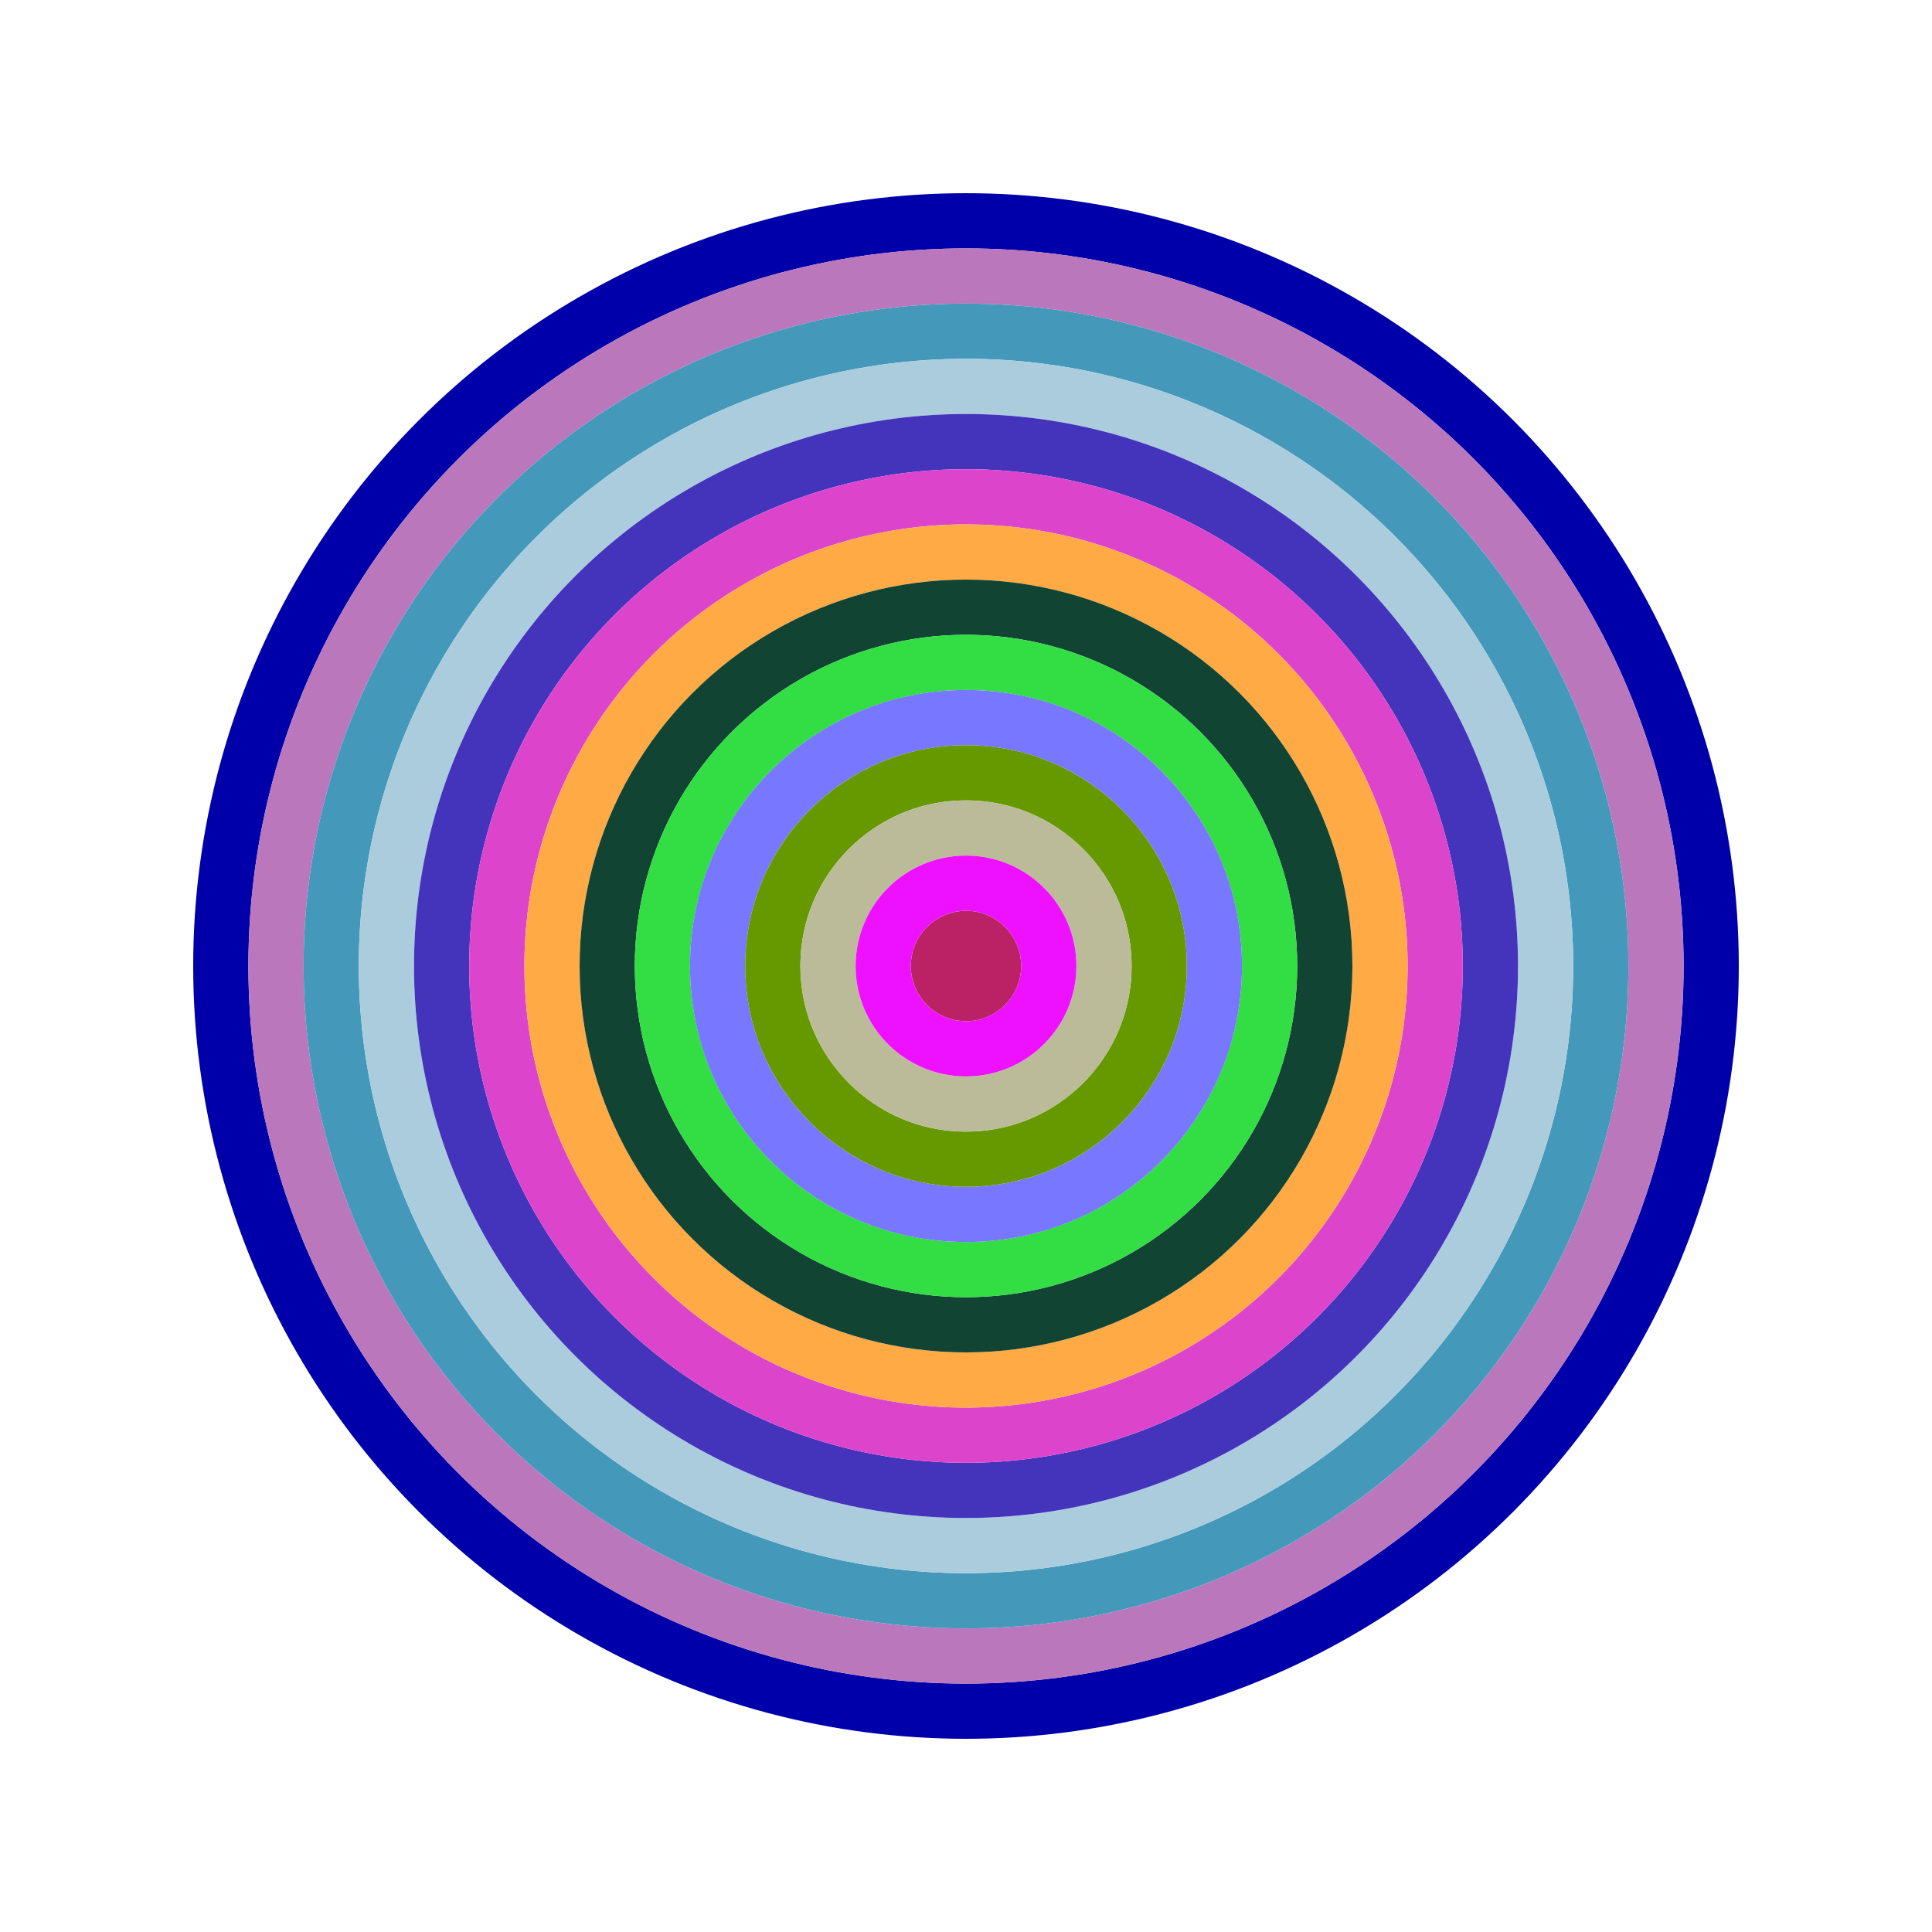
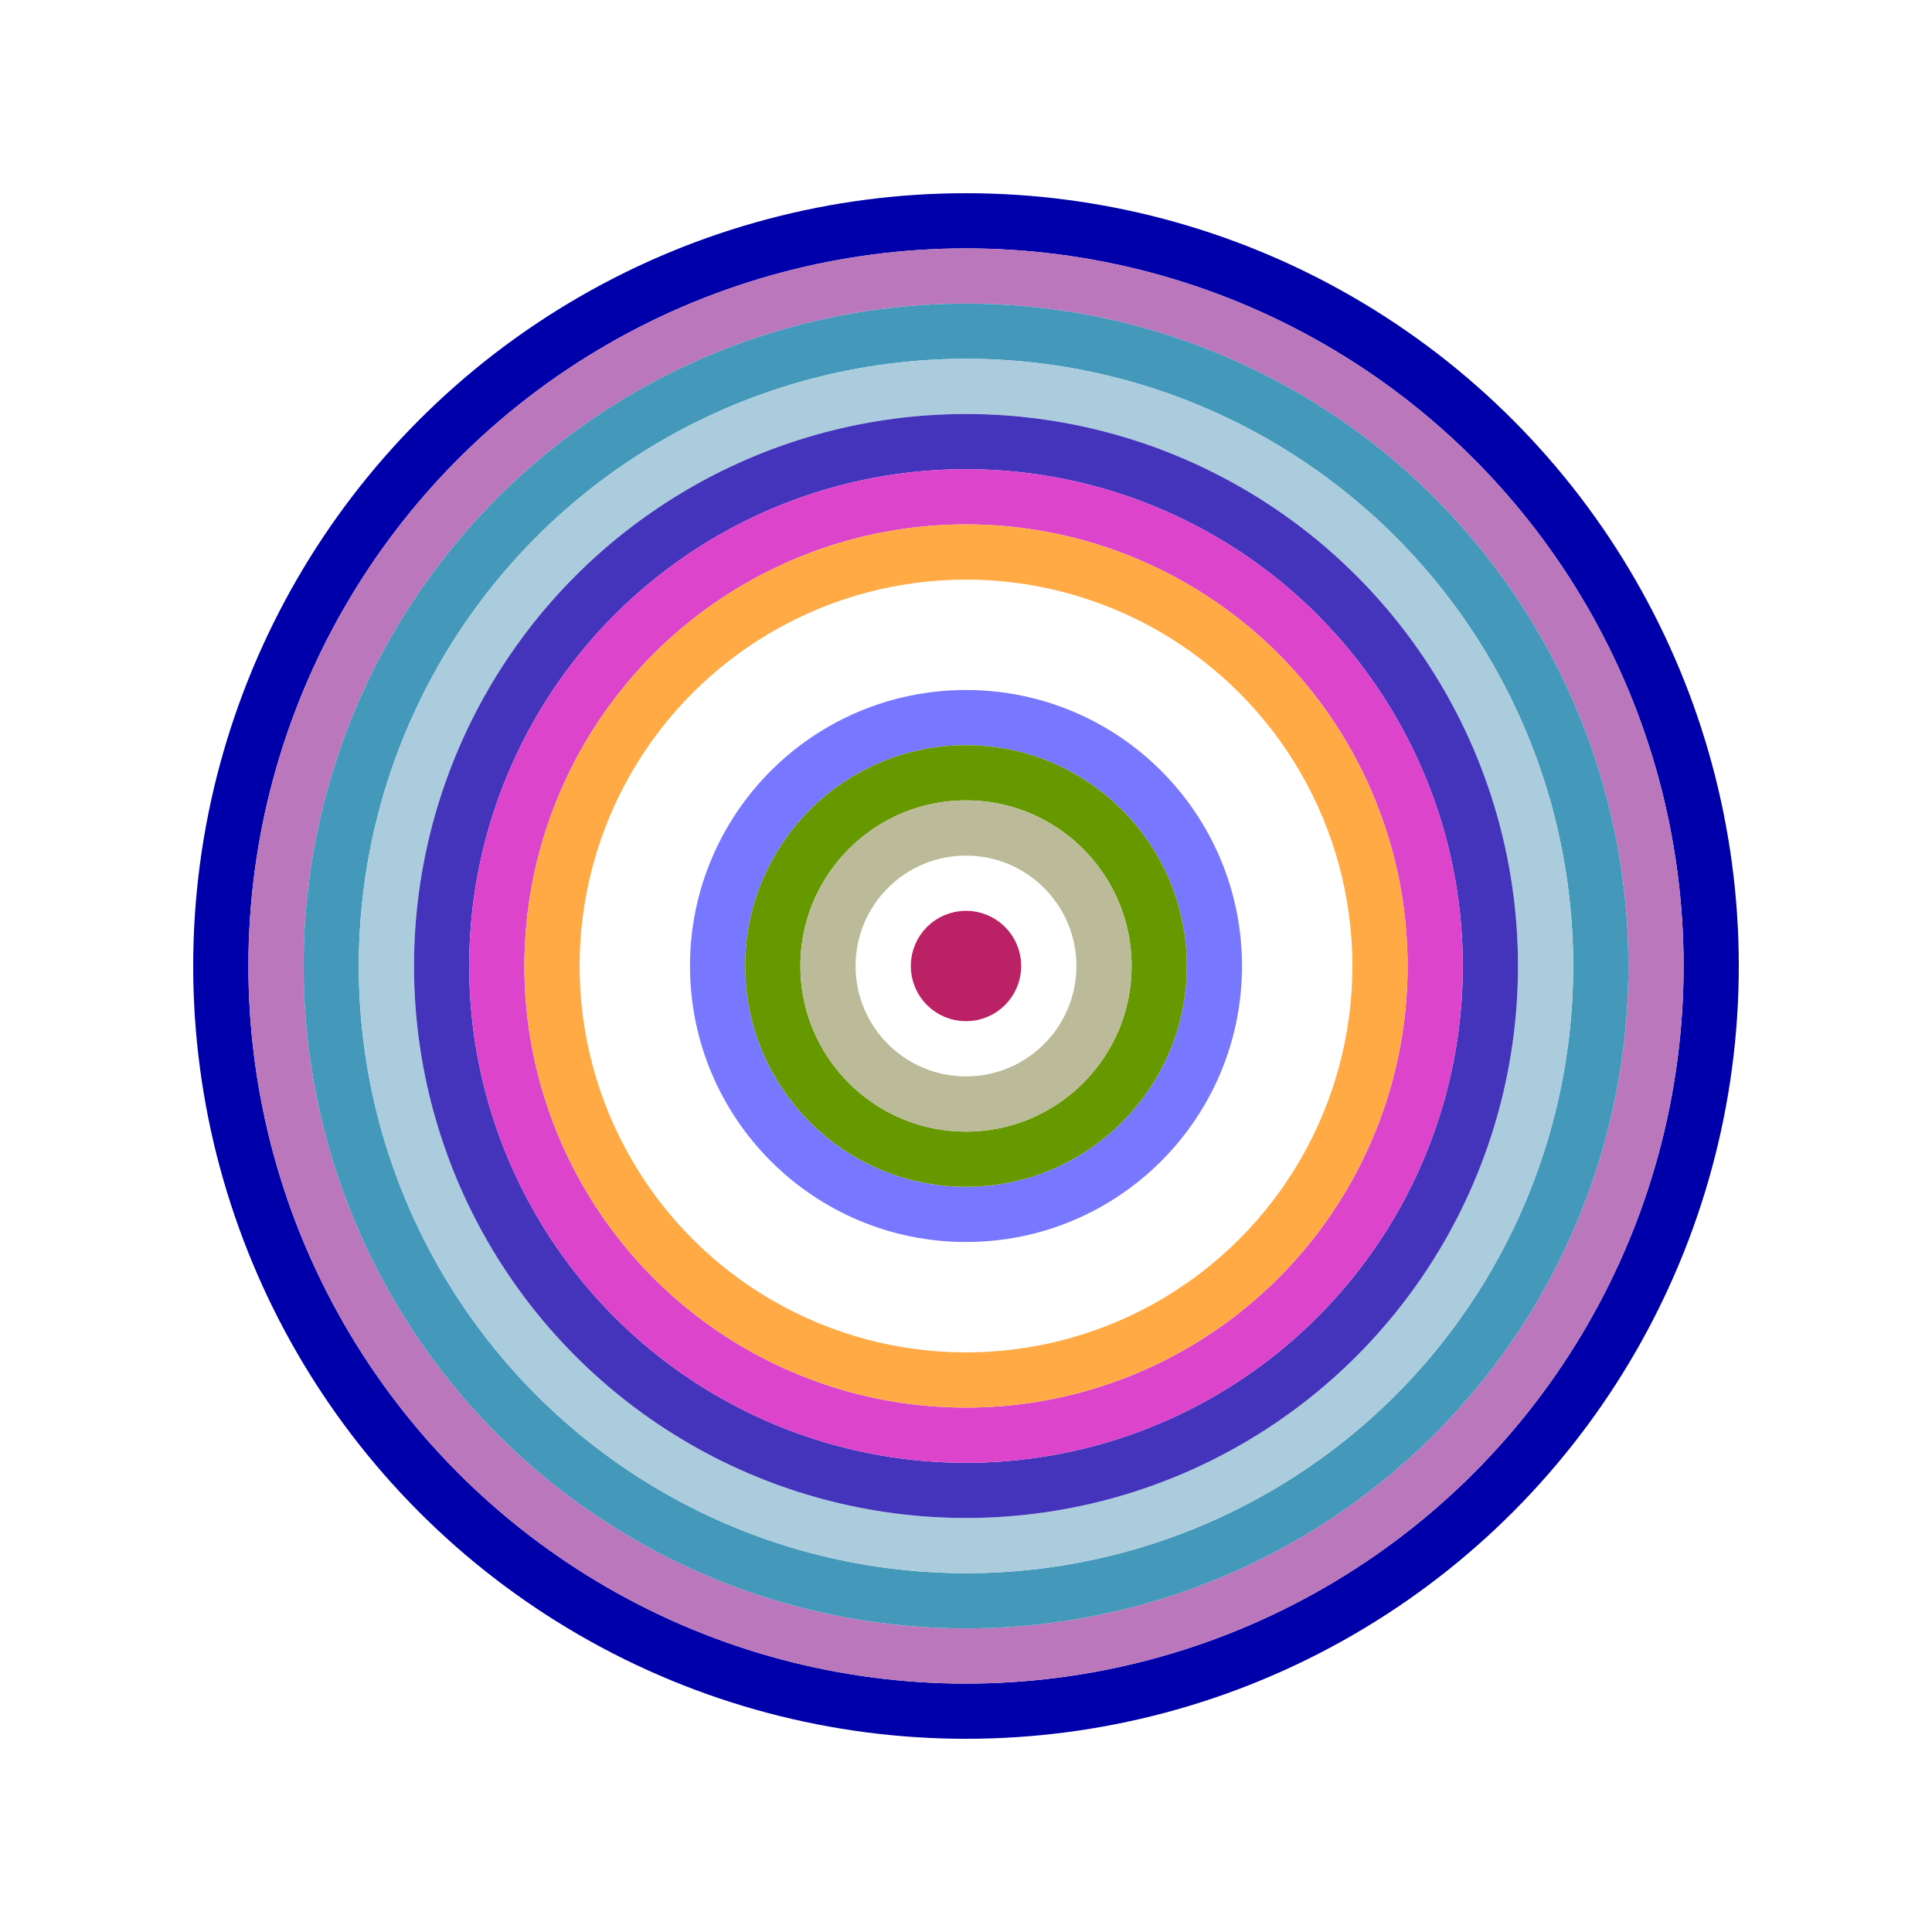
<svg xmlns="http://www.w3.org/2000/svg" id="0xaB7b49bacd43BD4CfA41433D477F690Bb9E1fB26" viewBox="0 0 700 700">
  <style>.a{stroke-width:20;}</style>
  <g class="a" fill="none">
    <circle cx="350" cy="350" r="270" stroke="#00a" />
    <circle cx="350" cy="350" r="250" stroke="#B7b" />
    <circle cx="350" cy="350" r="230" stroke="#49b" />
    <circle cx="350" cy="350" r="210" stroke="#acd" />
    <circle cx="350" cy="350" r="190" stroke="#43B" />
    <circle cx="350" cy="350" r="170" stroke="#D4C" />
    <circle cx="350" cy="350" r="150" stroke="#fA4" />
-     <circle cx="350" cy="350" r="130" stroke="#143" />
-     <circle cx="350" cy="350" r="110" stroke="#3D4" />
    <circle cx="350" cy="350" r="90" stroke="#77F" />
    <circle cx="350" cy="350" r="70" stroke="#690" />
    <circle cx="350" cy="350" r="50" stroke="#Bb9" />
-     <circle cx="350" cy="350" r="30" stroke="#E1f" />
    <circle cx="350" cy="350" r="10" stroke="#B26" />
  </g>
</svg>